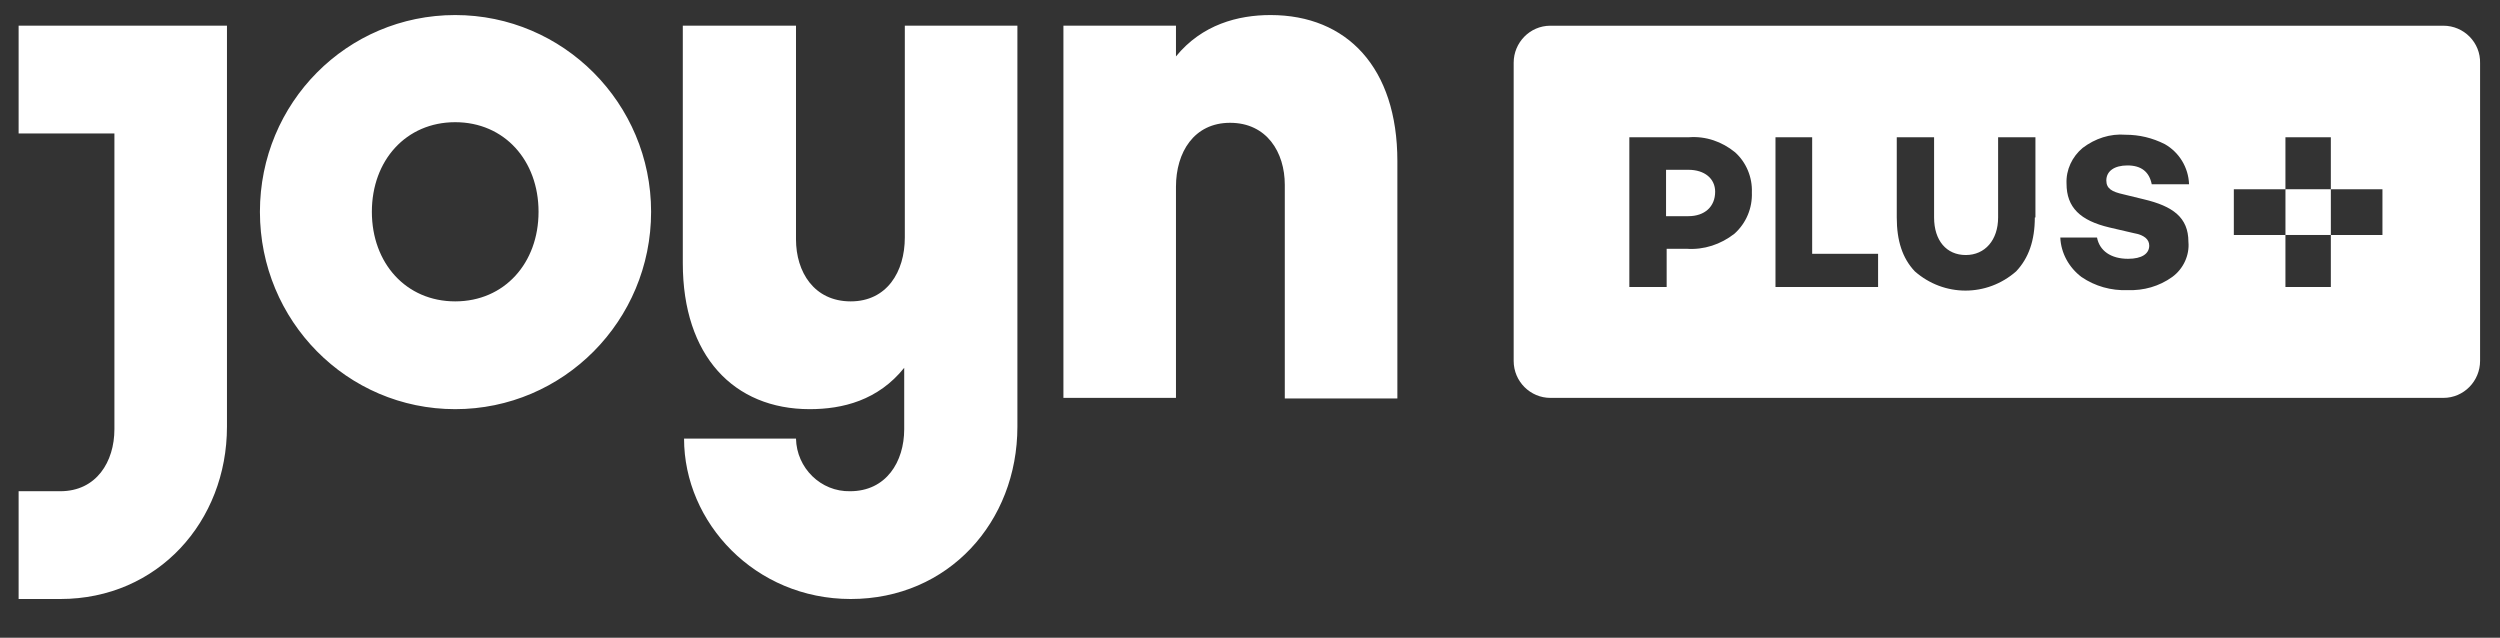
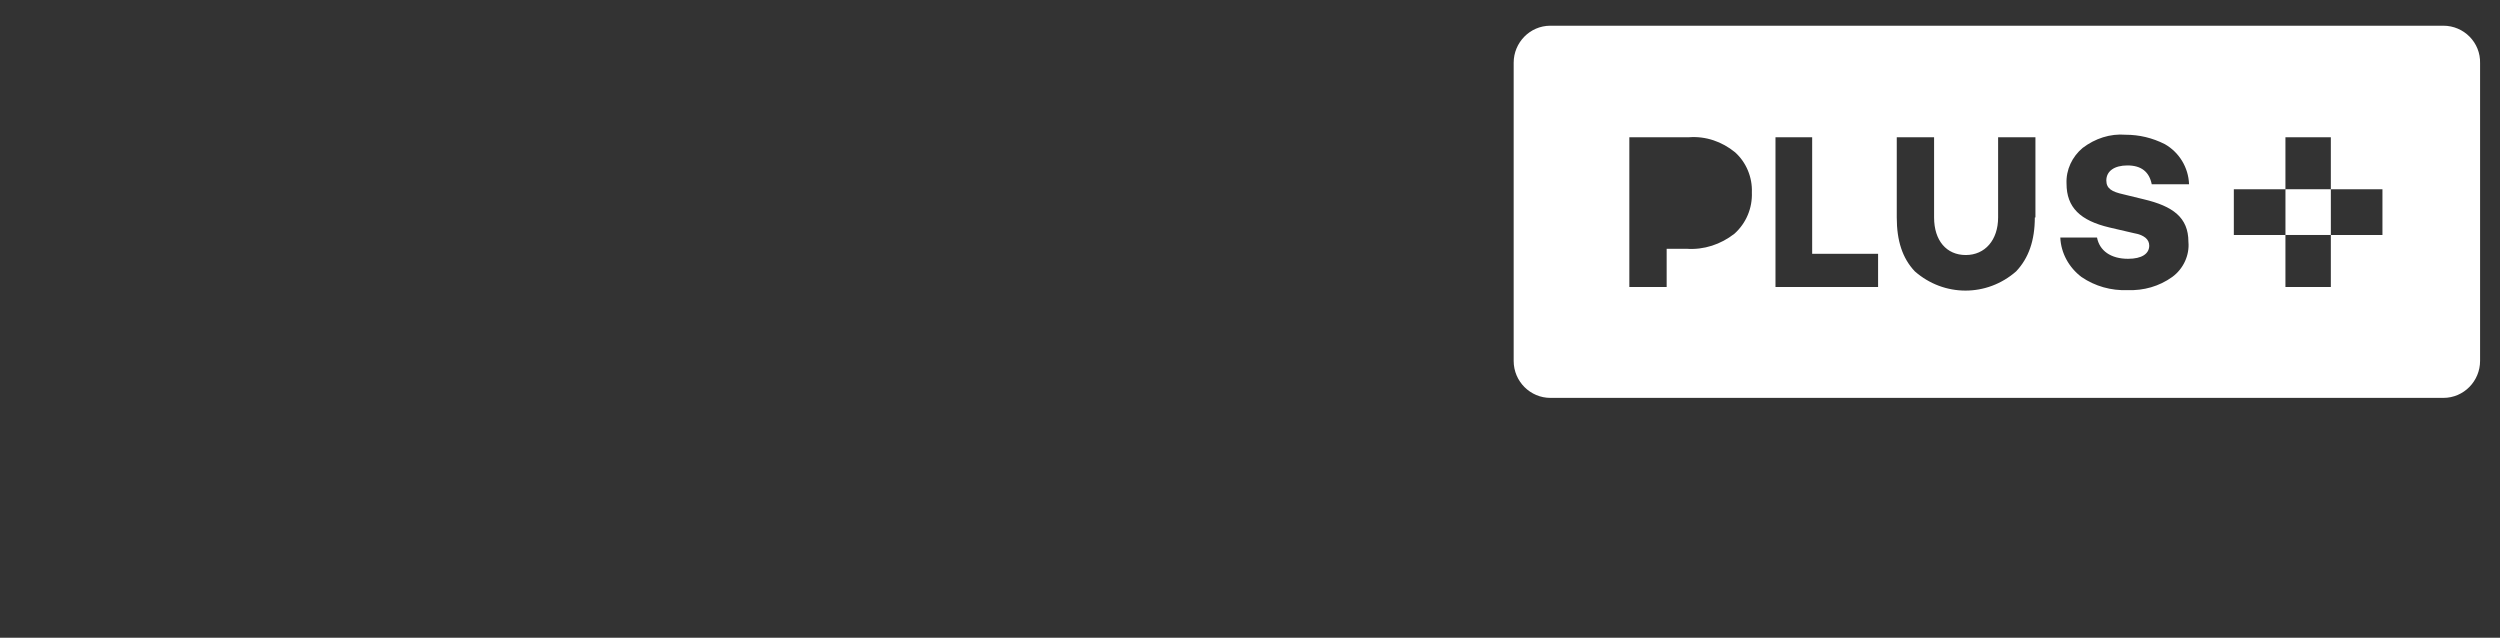
<svg xmlns="http://www.w3.org/2000/svg" width="98" height="25" viewBox="0 0 98 25" fill="none">
  <rect x="0" y="0" width="98" height="25" fill="#333333" stroke="none" />
-   <path d="M35.469 1.007H39.882V16.727C39.882 20.46 37.176 23.481 33.348 23.481C29.594 23.481 26.815 20.485 26.815 17.193H31.203C31.227 18.348 32.178 19.281 33.324 19.256C34.738 19.256 35.445 18.102 35.445 16.825V14.418C34.421 15.695 33.032 16.039 31.739 16.039C28.765 16.039 26.766 13.951 26.766 10.316V1.007H31.203V9.383C31.203 10.66 31.91 11.814 33.348 11.814C34.762 11.814 35.469 10.66 35.469 9.309V1.007ZM49.804 0.59C48.536 0.59 47.122 0.958 46.098 2.211V1.007H41.686V15.597H46.098V7.32C46.098 5.969 46.805 4.814 48.219 4.814C49.657 4.814 50.364 5.969 50.364 7.246V15.621H54.777V6.313C54.777 2.653 52.802 0.59 49.804 0.59ZM0.73 1.007V5.232H4.485V16.825C4.485 18.102 3.778 19.256 2.364 19.256H0.73V23.481H2.364C6.191 23.481 8.897 20.436 8.897 16.727V1.007H0.73ZM25.523 8.302C25.523 12.576 22.086 16.039 17.844 16.039C13.602 16.039 10.189 12.576 10.189 8.302C10.189 4.028 13.602 0.59 17.844 0.59C22.086 0.59 25.523 4.053 25.523 8.302ZM21.111 8.302C21.111 6.288 19.77 4.79 17.844 4.79C15.918 4.79 14.577 6.288 14.577 8.302C14.577 10.316 15.918 11.814 17.844 11.814C19.77 11.814 21.111 10.316 21.111 8.302Z" fill="white" />
-   <path d="M66.186 6.656H65.309V8.474H66.186C66.82 8.474 67.234 8.105 67.234 7.516C67.234 7 66.82 6.656 66.186 6.656Z" fill="white" />
  <path d="M91.369 7.418H89.59V9.211H91.369V7.418Z" fill="white" />
  <path d="M95.781 1.008H60.774C59.97 1.008 59.336 1.671 59.336 2.457V14.148C59.336 14.959 59.994 15.597 60.774 15.597H95.781C96.586 15.597 97.219 14.934 97.219 14.148V2.482C97.244 1.671 96.586 1.008 95.781 1.008ZM67.99 9.162C67.454 9.58 66.796 9.801 66.113 9.752H65.333V11.25H63.87V5.38H66.211C66.869 5.331 67.503 5.552 68.014 5.969C68.453 6.362 68.697 6.952 68.673 7.541C68.697 8.155 68.453 8.745 67.99 9.162ZM73.621 11.25H69.599V5.38H71.037V9.948H73.621V11.25ZM79.765 8.524C79.765 9.432 79.521 10.12 79.034 10.636C77.888 11.643 76.206 11.643 75.06 10.636C74.572 10.12 74.353 9.432 74.353 8.524V5.38H75.816V8.524C75.816 9.432 76.303 9.997 77.059 9.997C77.814 9.997 78.326 9.408 78.326 8.524V5.38H79.789V8.524H79.765ZM85.152 10.857C84.64 11.225 84.031 11.397 83.397 11.373C82.763 11.397 82.129 11.225 81.593 10.857C81.106 10.489 80.789 9.924 80.764 9.31H82.203C82.3 9.825 82.739 10.145 83.421 10.145C83.958 10.145 84.25 9.948 84.25 9.629C84.25 9.383 84.055 9.211 83.641 9.138L82.69 8.917C81.544 8.646 81.008 8.131 81.008 7.197C80.984 6.657 81.228 6.141 81.642 5.797C82.129 5.429 82.715 5.232 83.324 5.282C83.86 5.282 84.372 5.404 84.86 5.65C85.421 5.969 85.786 6.559 85.811 7.222H84.348C84.25 6.731 83.933 6.485 83.397 6.485C82.885 6.485 82.568 6.706 82.568 7.074C82.568 7.394 82.788 7.517 83.227 7.615L84.031 7.811C85.177 8.082 85.786 8.524 85.786 9.482C85.835 9.997 85.591 10.538 85.152 10.857ZM93.392 9.211H91.369V11.25H89.589V9.211H87.566V7.418H89.589V5.38H91.369V7.418H93.392V9.211Z" fill="white" />
</svg>